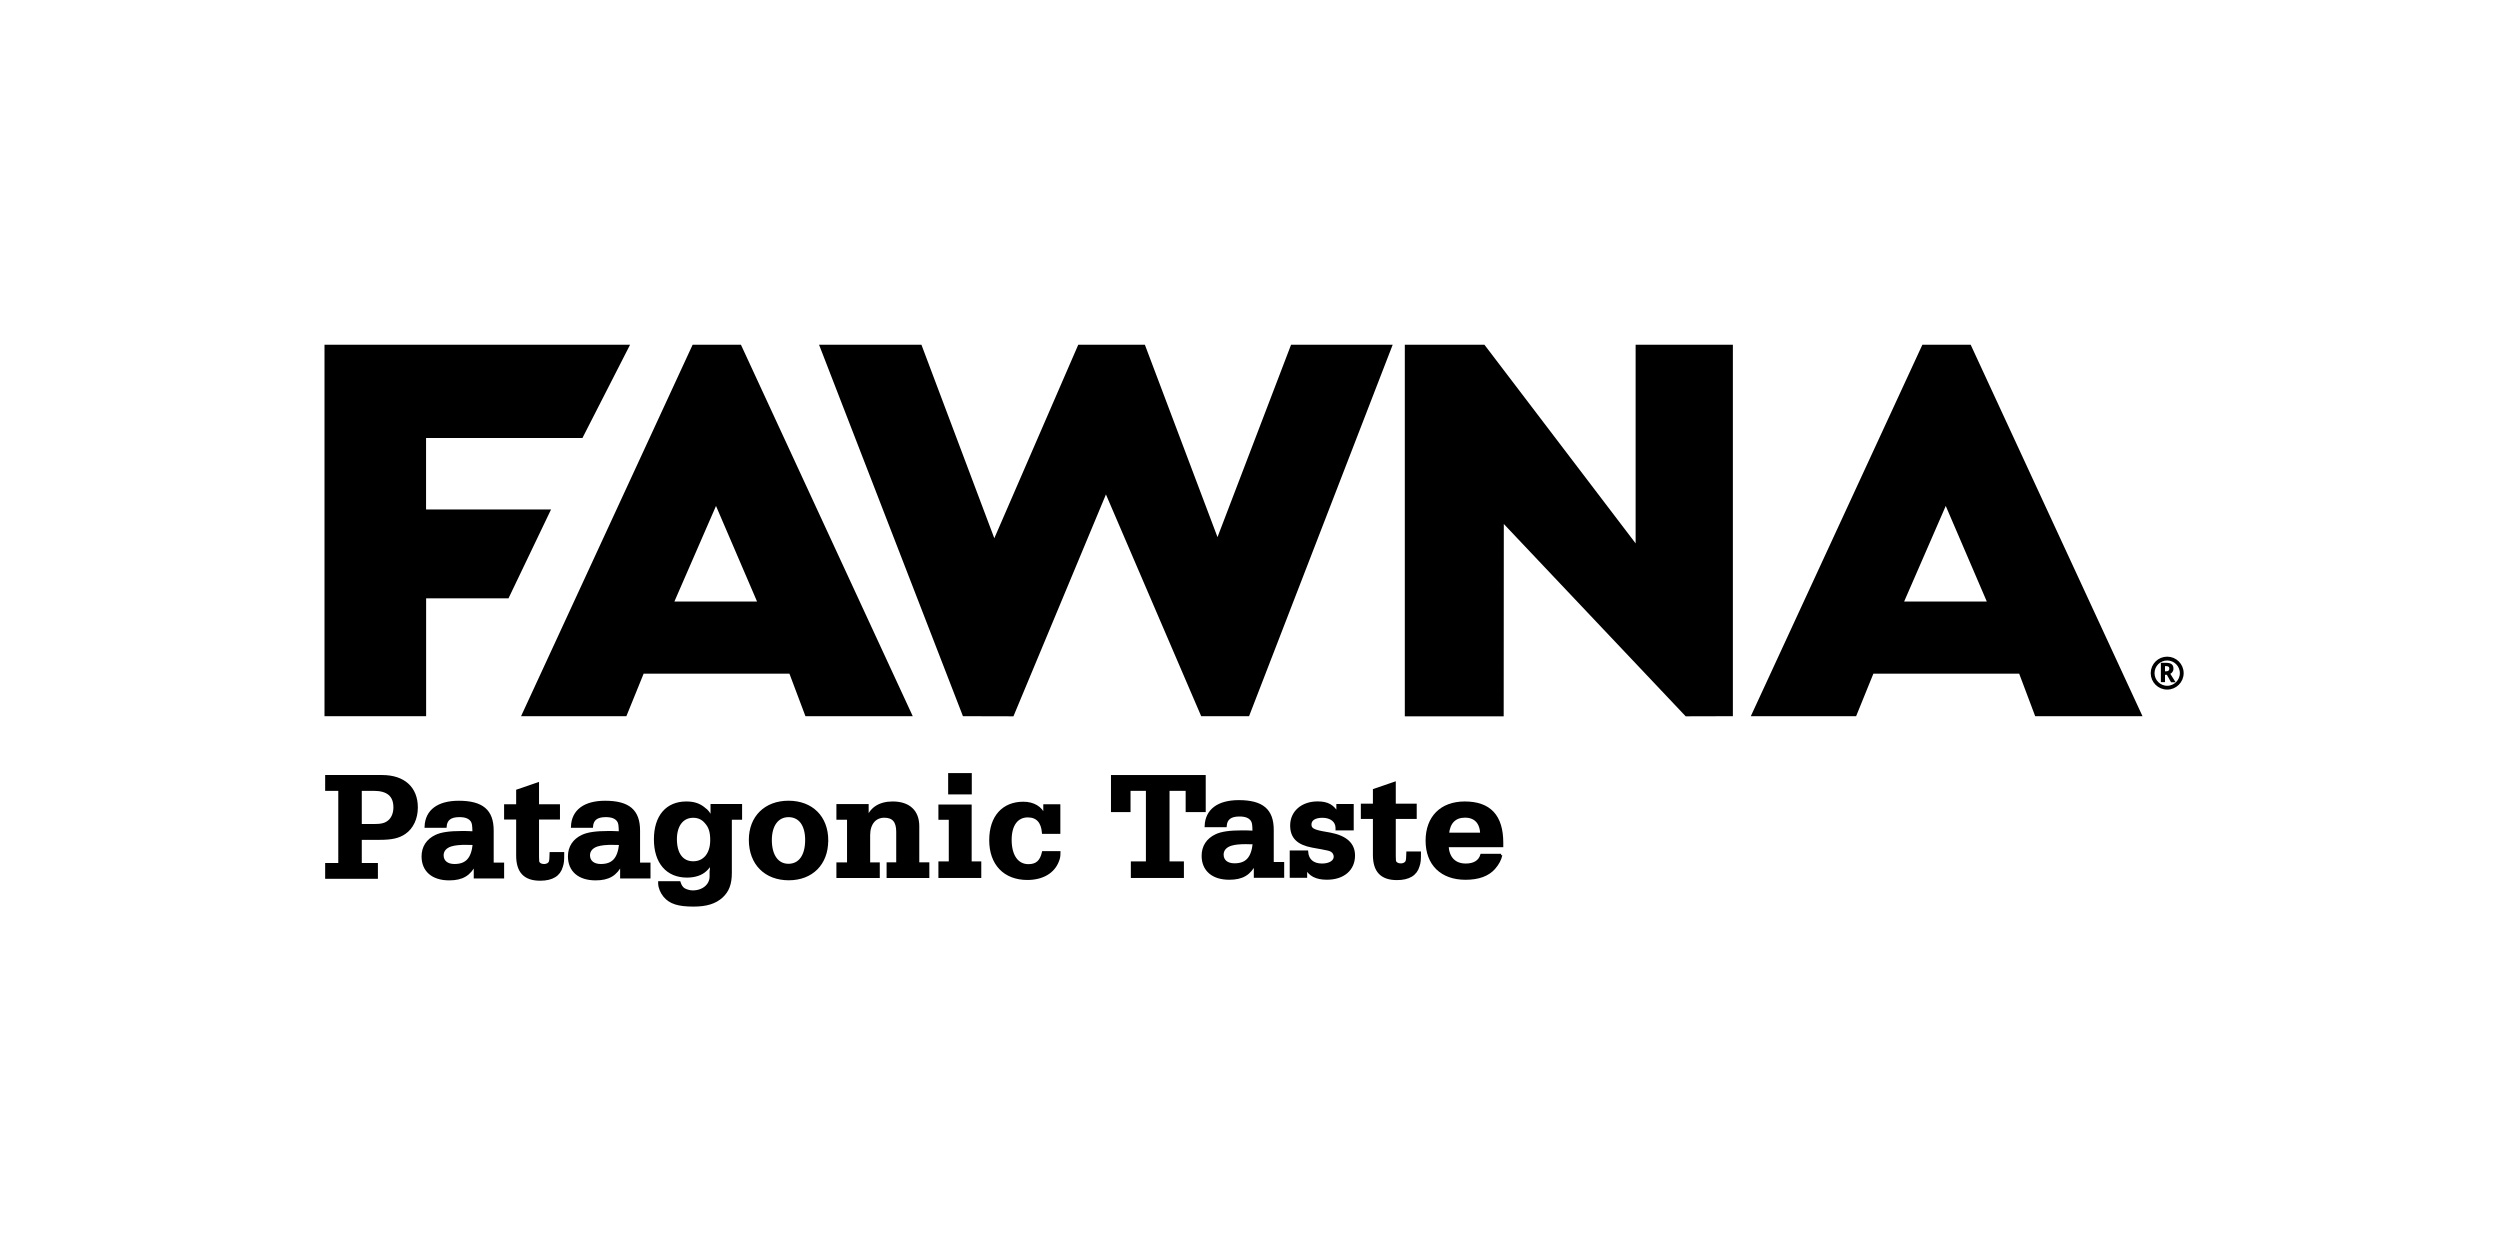
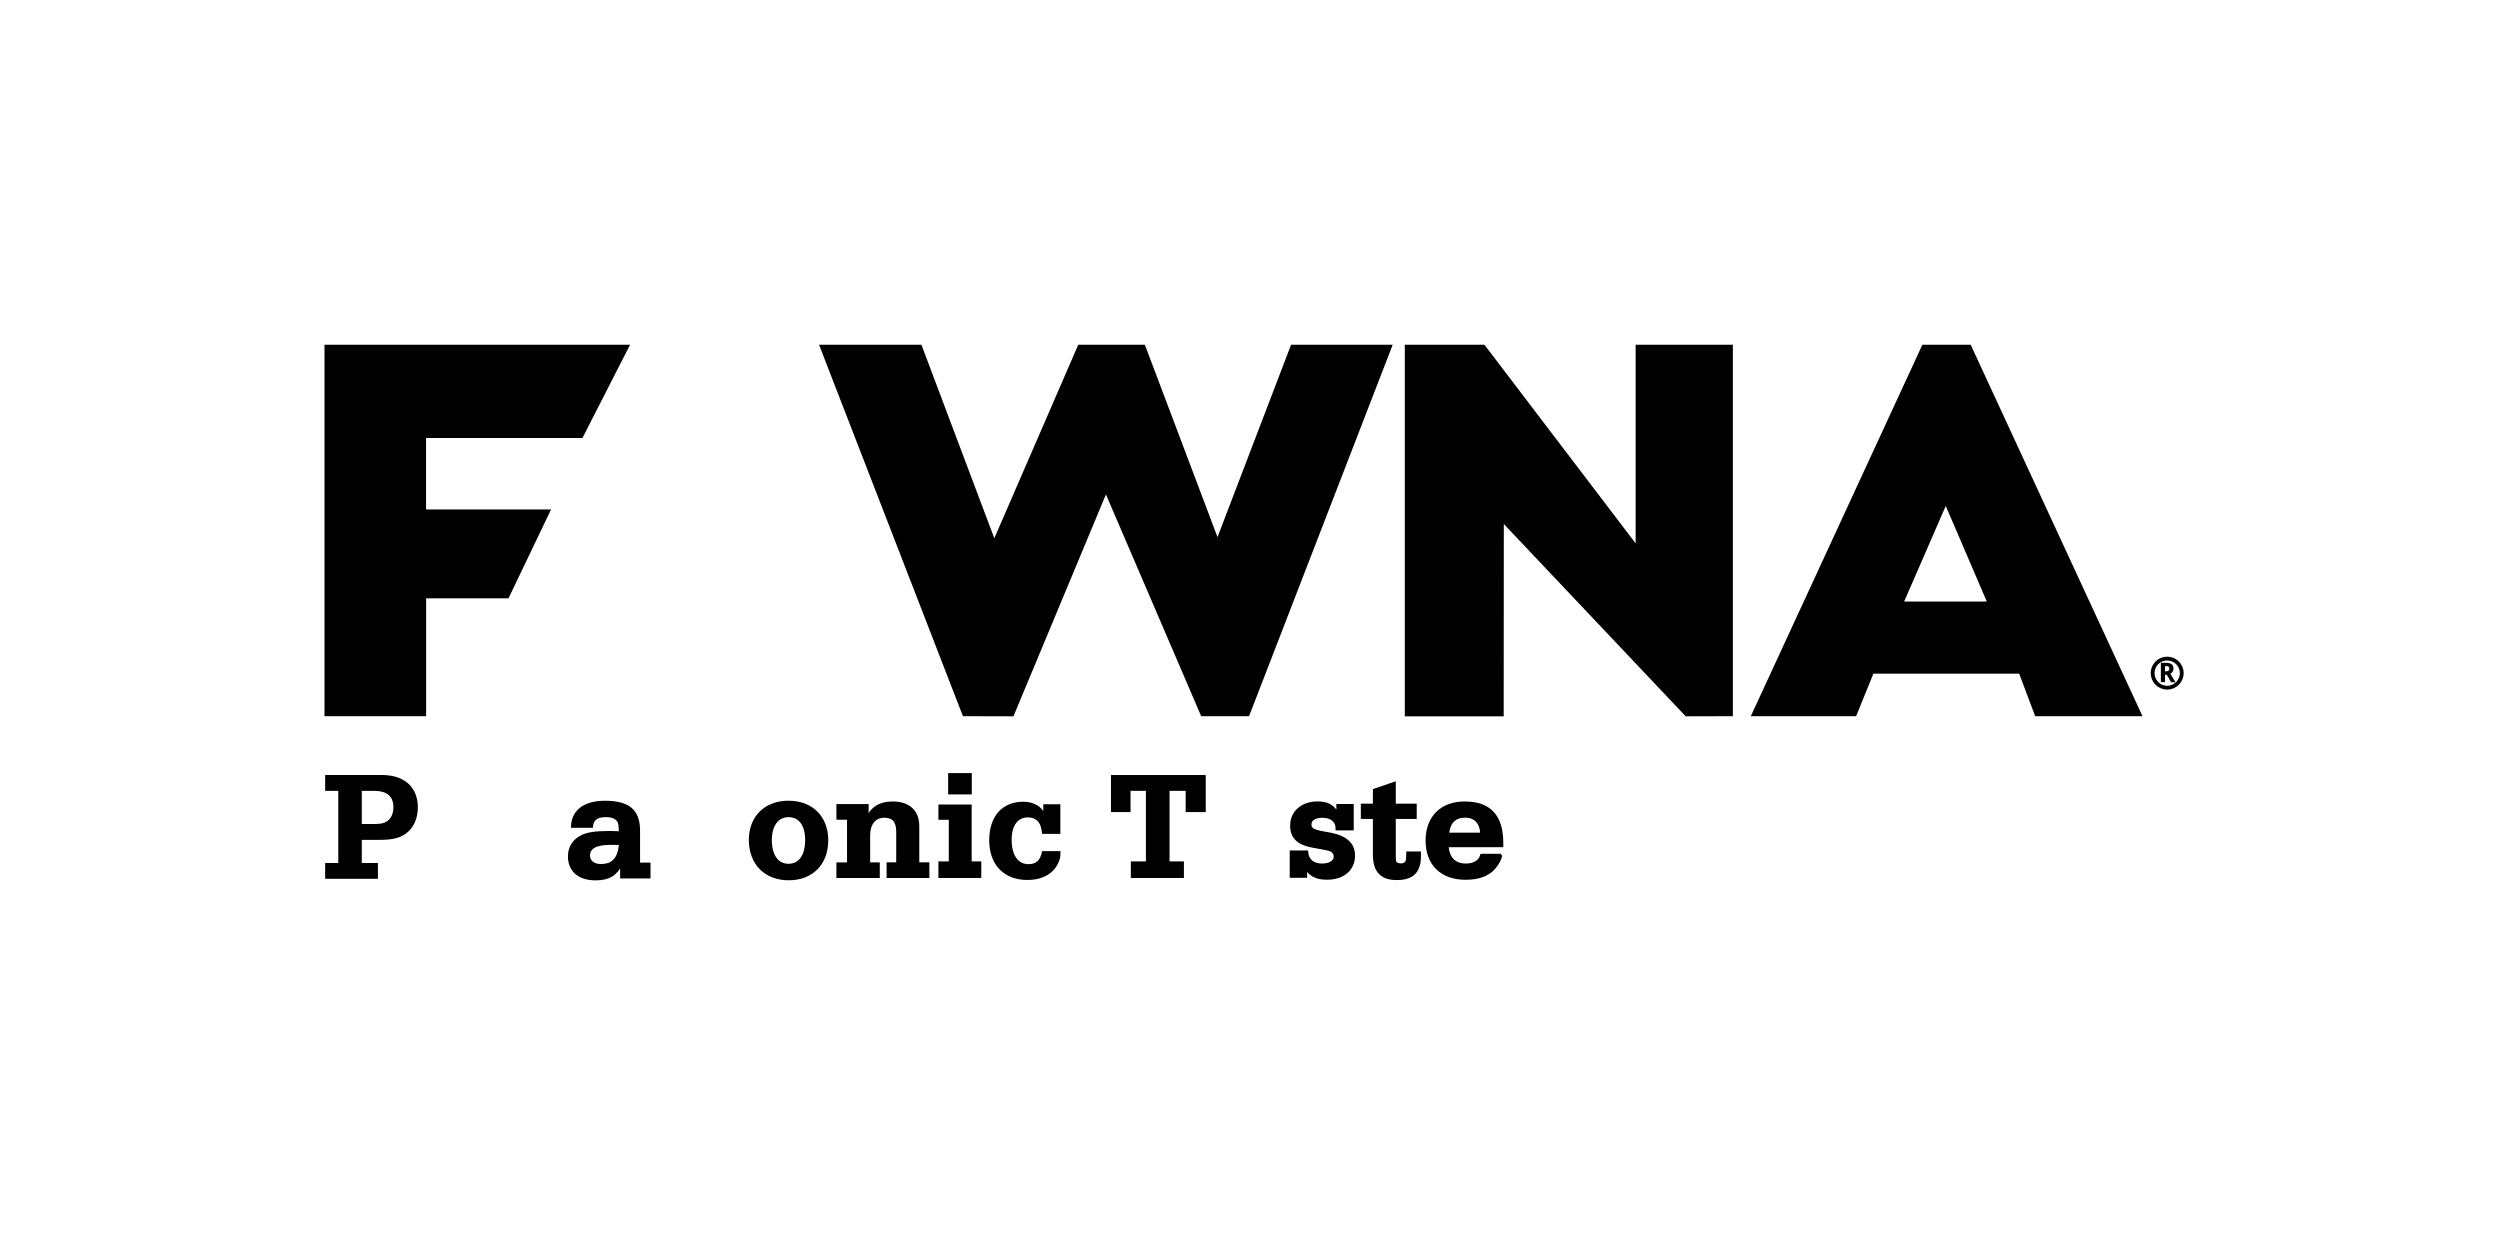
<svg xmlns="http://www.w3.org/2000/svg" id="guias" viewBox="0 0 400 200">
  <g>
    <path d="M51.91,55.16h48.9s-7.62,14.92-7.62,14.92h-25.02v11.43h20l-6.81,14.22h-13.18v18.86h-16.26v-59.43Z" />
-     <path d="M110.81,55.16h7.74s27.49,59.43,27.49,59.43h-17.17l-2.56-6.8h-23.33l-2.76,6.8h-16.85l27.45-59.43ZM121.13,96.25l-6.57-15.3-6.66,15.3h13.23Z" />
    <path d="M199.85,114.59h-7.66l-15.24-35.48-14.8,35.5-8.08-.02-23.02-59.43h16.38s11.66,30.96,11.66,30.96l13.43-30.96h10.66l11.62,30.78,11.77-30.78h16.26s-22.98,59.43-22.98,59.43Z" />
    <path d="M224.77,55.16h12.74l24.19,31.78v-31.78h15.56s0,59.43,0,59.43l-7.55.02-29.1-30.77-.02,30.77h-15.82v-59.45Z" />
    <path d="M307.57,55.16h7.74s27.49,59.43,27.49,59.43h-17.17l-2.56-6.8h-23.33l-2.76,6.8h-16.85l27.45-59.43ZM317.89,96.25l-6.57-15.3-6.66,15.3h13.23Z" />
    <path d="M346.4,107.95v1.19h-.66v-3.09h.85c.4,0,.69.08.88.23.19.15.28.38.28.7,0,.11-.01.2-.04.29-.03.09-.07.16-.11.23-.05.07-.1.13-.16.18-.06.05-.13.09-.19.13.16.25.3.47.42.67.05.08.11.17.16.25.05.08.09.15.13.22.04.06.07.11.1.15l.04.06h-.73l-.67-1.19h-.29ZM346.4,107.41h.18c.18,0,.31-.04.39-.11.08-.07.12-.18.12-.32s-.04-.25-.13-.31c-.08-.06-.22-.09-.39-.09h-.17v.83Z" />
    <circle cx="346.75" cy="107.7" r="2.33" style="fill: none; stroke: #000; stroke-miterlimit: 10; stroke-width: .61px;" />
  </g>
  <g>
    <path d="M57.72,138.23h2.59v2.22h-8.13v-2.22h2.1v-11.85h-2.1v-2.22h8.97c3.47,0,5.55,1.88,5.55,5.03,0,1.76-.71,3.27-1.91,4.1-.98.68-2.1.93-4.06.93h-3v4.01ZM59.8,132c1.2,0,1.83-.15,2.37-.59.59-.46.93-1.29.93-2.22,0-1.88-1.07-2.81-3.32-2.81h-2.05v5.62h2.08Z" style="stroke: #000; stroke-miterlimit: 10; stroke-width: .31px;" />
-     <path d="M68.13,132.25c.1-2.52,1.98-3.93,5.27-3.93,3.75,0,5.39,1.39,5.39,4.57v5.33h1.67v2.13h-4.46v-2.13c-.86,1.73-2.05,2.44-4.13,2.44-2.65,0-4.22-1.37-4.22-3.64,0-1.47.74-2.61,2.1-3.25.86-.42,2.2-.61,4.15-.61.57,0,.86,0,1.89.05-.02-1.22-.07-1.54-.31-1.91-.38-.51-.98-.76-1.98-.76-1.43,0-2.15.54-2.24,1.71h-3.13ZM74.79,134.97c-1.26,0-2,.07-2.65.27-.86.27-1.36.85-1.36,1.61,0,.98.74,1.59,1.93,1.59,1.96,0,2.89-1.05,3.13-3.44-.45-.02-.67-.02-1.05-.02Z" style="stroke: #000; stroke-miterlimit: 10; stroke-width: .4px;" />
-     <path d="M86.09,137.08c.03.79,0,.78.12.97.33.49,1.53.49,1.76-.17.07-.24.1-.49.12-1.39h2.03c0,1.25-.02,1.54-.22,2.17-.39,1.39-1.56,2.1-3.47,2.1-2.49,0-3.69-1.25-3.69-3.88v-5.91h-1.93v-2.13h1.93v-2.37l3.35-1.15v3.52h3.35v2.13h-3.35v6.11Z" style="stroke: #000; stroke-miterlimit: 10; stroke-width: .31px;" />
-     <path d="M113.77,139.56c0-.65.02-1.06.14-1.69-.44.72-.65,1.01-1.02,1.35-.69.65-1.73.99-2.98.99-3.16,0-5.08-2.22-5.08-5.91s1.87-5.86,4.98-5.86c1.11,0,1.94.24,2.7.82.74.53,1.02.94,1.38,1.93v-2.34h4.64v2.1h-1.64v8.71c0,1.76-.42,2.87-1.41,3.79-1.06.96-2.45,1.4-4.52,1.4-2.42,0-3.74-.41-4.64-1.5-.48-.58-.81-1.37-.81-2.03v-.12h3.18c.18.55.39.84.69,1.06.37.24.97.41,1.45.41,1.68,0,2.91-1.04,2.91-2.44v-.68ZM108.1,134.27c0,2.36,1.04,3.74,2.81,3.74s2.93-1.37,2.93-3.59c0-1.3-.25-2.12-.88-2.82-.53-.65-1.22-.96-2.05-.96-1.73,0-2.81,1.4-2.81,3.64Z" style="stroke: #000; stroke-miterlimit: 10; stroke-width: .41px;" />
    <path d="M132.31,134.49c0,3.71-2.42,6.15-6.11,6.15s-6.18-2.41-6.18-6.27c0-3.63,2.44-6.05,6.14-6.05s6.16,2.39,6.16,6.17ZM123.29,134.41c0,2.49,1.09,4,2.86,4s2.88-1.44,2.88-4.02c0-2.41-1.07-3.85-2.86-3.85s-2.88,1.49-2.88,3.88Z" style="stroke: #000; stroke-miterlimit: 10; stroke-width: .41px;" />
    <path d="M138.76,131.16c.48-1.73,1.92-2.72,4.06-2.72,2.59,0,4.06,1.35,4.06,3.75v5.99h1.61v2.09h-6.43v-2.09h1.54v-5.1c0-1.66-.67-2.45-2.11-2.45-1.51,0-2.47,1.15-2.47,3.01v4.55h1.54v2.09h-6.53v-2.09h1.7v-7.24h-1.7v-2.09h4.75v2.31Z" style="stroke: #000; stroke-miterlimit: 10; stroke-width: .41px;" />
    <path d="M155.31,137.98h1.54v2.34h-6.55v-2.34h1.66v-6.97h-1.66v-2.13h5.01v9.1ZM155.33,123.85v3.1h-3.47v-3.1h3.47Z" style="stroke: #000; stroke-miterlimit: 10; stroke-width: .31px;" />
    <path d="M169.52,136.35c0,.7-.05.96-.26,1.47-.7,1.79-2.49,2.82-4.88,2.82-3.67,0-5.95-2.37-5.95-6.2s2.09-6.01,5.3-6.01c1.63,0,2.88.75,3.35,1.98v-1.57h2.42v4.42h-2.63c-.14-1.74-.95-2.63-2.42-2.63-1.72,0-2.74,1.38-2.74,3.74,0,2.53,1.07,4.05,2.84,4.05,1.3,0,2-.63,2.32-2.08h2.65Z" style="stroke: #000; stroke-miterlimit: 10; stroke-width: .31px;" />
    <path d="M186.98,137.98h2.29v2.34h-8.18v-2.34h2.41v-11.6h-2.77v3.4h-2.82v-5.62h14.85v5.62h-2.9v-3.4h-2.89v11.6Z" style="stroke: #000; stroke-miterlimit: 10; stroke-width: .31px;" />
    <path d="M214.04,128.84h2.35v3.82h-2.5v-.17c0-1.13-.92-1.85-2.31-1.85-1.22,0-1.95.48-1.95,1.27,0,.7.42.98,1.86,1.27l1.34.24c2.52.48,3.77,1.63,3.77,3.46,0,2.23-1.67,3.67-4.29,3.67-1.72,0-2.76-.55-3.37-1.75v1.44h-2.38v-3.96h2.54c.09,1.34.97,2.09,2.43,2.09,1.22,0,2.07-.53,2.07-1.3,0-.38-.21-.77-.54-.96-.28-.17-.59-.24-1.62-.43l-1.44-.26c-2.33-.43-3.37-1.46-3.37-3.34,0-2.16,1.72-3.65,4.19-3.65,1.58,0,2.47.5,3.2,1.78v-1.37Z" style="stroke: #000; stroke-miterlimit: 10; stroke-width: .41px;" />
    <path d="M240.17,136.81c-.15.7-.51,1.39-1.12,2.09-.98,1.1-2.49,1.66-4.57,1.66-3.84,0-6.18-2.3-6.18-6.05s2.3-6.07,6.06-6.07c3.98,0,5.96,2.11,5.96,6.41v.5h-8.75c.12,1.94,1.17,3.02,2.96,3.02,1.34,0,2.22-.55,2.52-1.56h3.13ZM237.04,133.43c-.07-1.82-1-2.81-2.64-2.81s-2.59.98-2.76,2.81h5.4Z" style="stroke: #000; stroke-miterlimit: 10; stroke-width: .41px;" />
    <path d="M91.55,132.25c.1-2.52,1.98-3.93,5.27-3.93,3.75,0,5.39,1.39,5.39,4.57v5.33h1.67v2.13h-4.46v-2.13c-.86,1.73-2.05,2.44-4.13,2.44-2.65,0-4.22-1.37-4.22-3.64,0-1.47.74-2.61,2.1-3.25.86-.42,2.2-.61,4.15-.61.57,0,.86,0,1.89.05-.02-1.22-.07-1.54-.31-1.91-.38-.51-.98-.76-1.98-.76-1.43,0-2.15.54-2.24,1.71h-3.13ZM98.21,134.97c-1.26,0-2,.07-2.65.27-.86.27-1.36.85-1.36,1.61,0,.98.74,1.59,1.93,1.59,1.96,0,2.89-1.05,3.13-3.44-.45-.02-.67-.02-1.05-.02Z" style="stroke: #000; stroke-miterlimit: 10; stroke-width: .4px;" />
-     <path d="M192.94,132.15c.1-2.52,1.98-3.93,5.27-3.93,3.75,0,5.39,1.39,5.39,4.57v5.33h1.67v2.13h-4.46v-2.13c-.86,1.73-2.05,2.44-4.13,2.44-2.65,0-4.22-1.37-4.22-3.64,0-1.47.74-2.61,2.1-3.25.86-.42,2.2-.61,4.15-.61.57,0,.86,0,1.89.05-.02-1.22-.07-1.54-.31-1.91-.38-.51-.98-.76-1.98-.76-1.43,0-2.15.54-2.24,1.71h-3.13ZM199.59,134.86c-1.26,0-2,.07-2.65.27-.86.27-1.36.85-1.36,1.61,0,.98.74,1.59,1.93,1.59,1.96,0,2.89-1.05,3.13-3.44-.45-.02-.67-.02-1.05-.02Z" style="stroke: #000; stroke-miterlimit: 10; stroke-width: .4px;" />
    <path d="M223.17,136.98c.03.79,0,.78.12.97.33.49,1.53.49,1.76-.17.07-.24.1-.49.12-1.39h2.03c0,1.25-.02,1.54-.22,2.17-.39,1.39-1.56,2.1-3.47,2.1-2.49,0-3.69-1.25-3.69-3.88v-5.91h-1.93v-2.13h1.93v-2.37l3.35-1.15v3.52h3.35v2.13h-3.35v6.11Z" style="stroke: #000; stroke-miterlimit: 10; stroke-width: .31px;" />
  </g>
</svg>